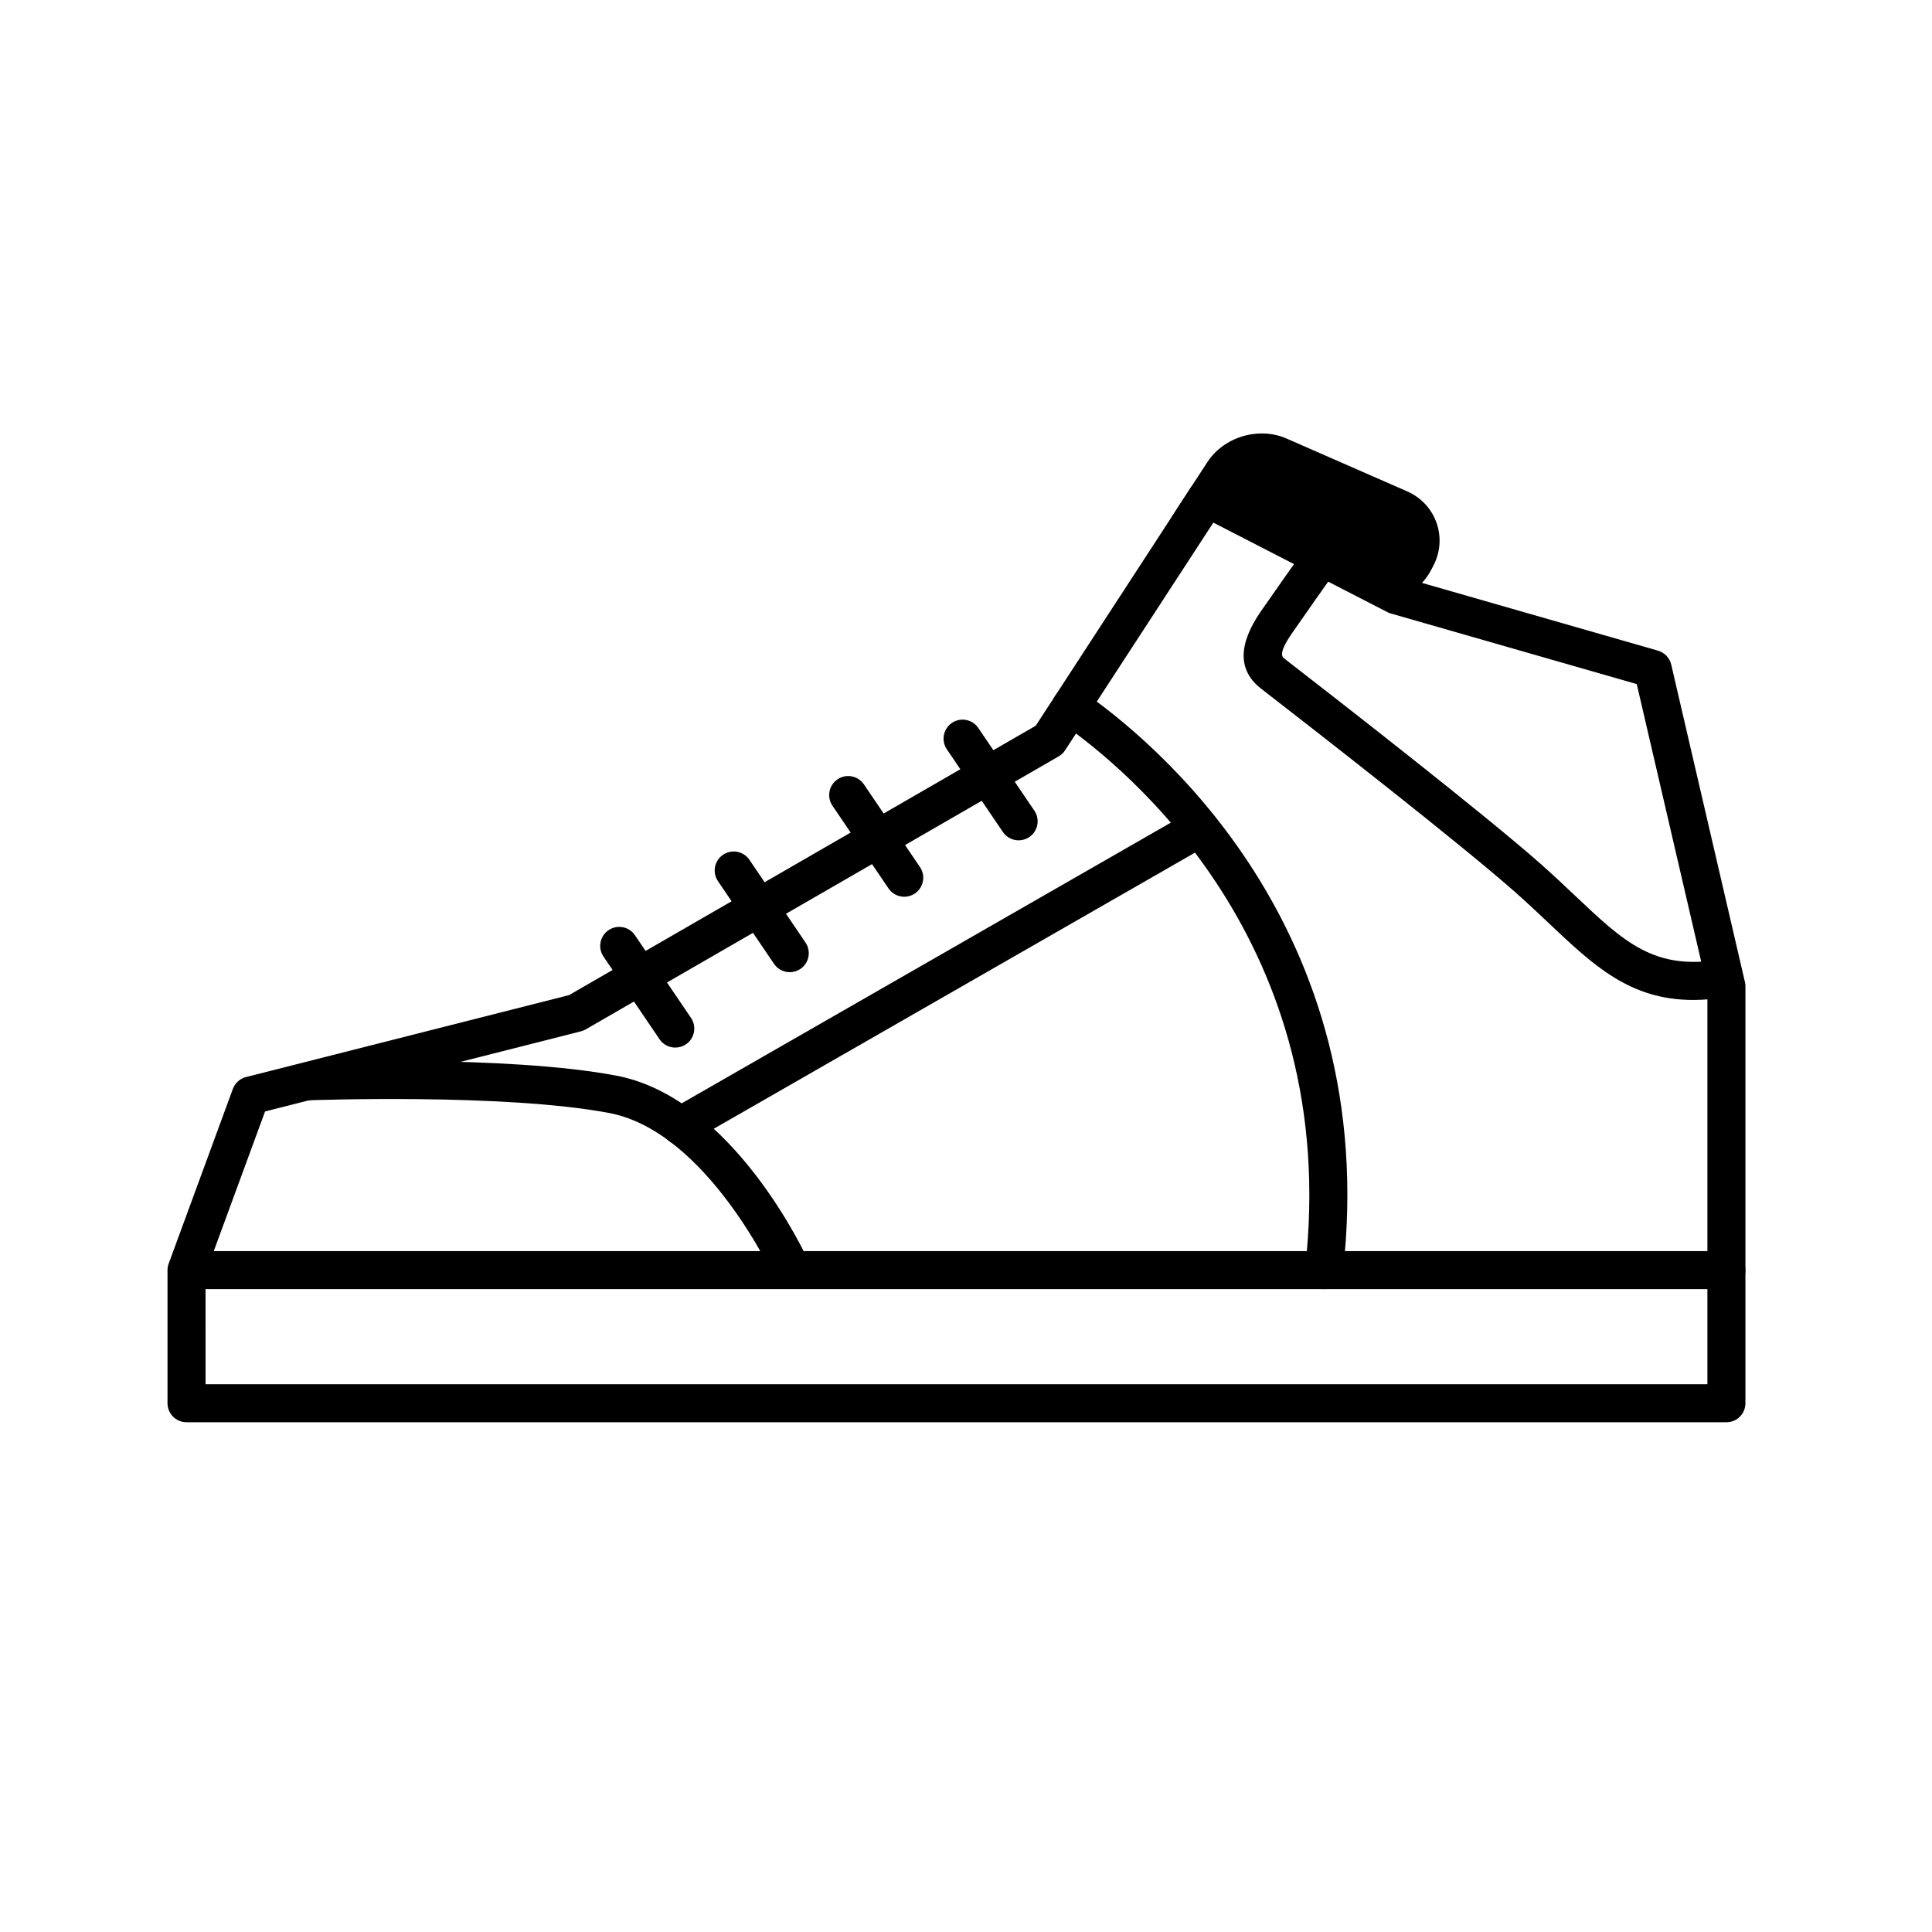
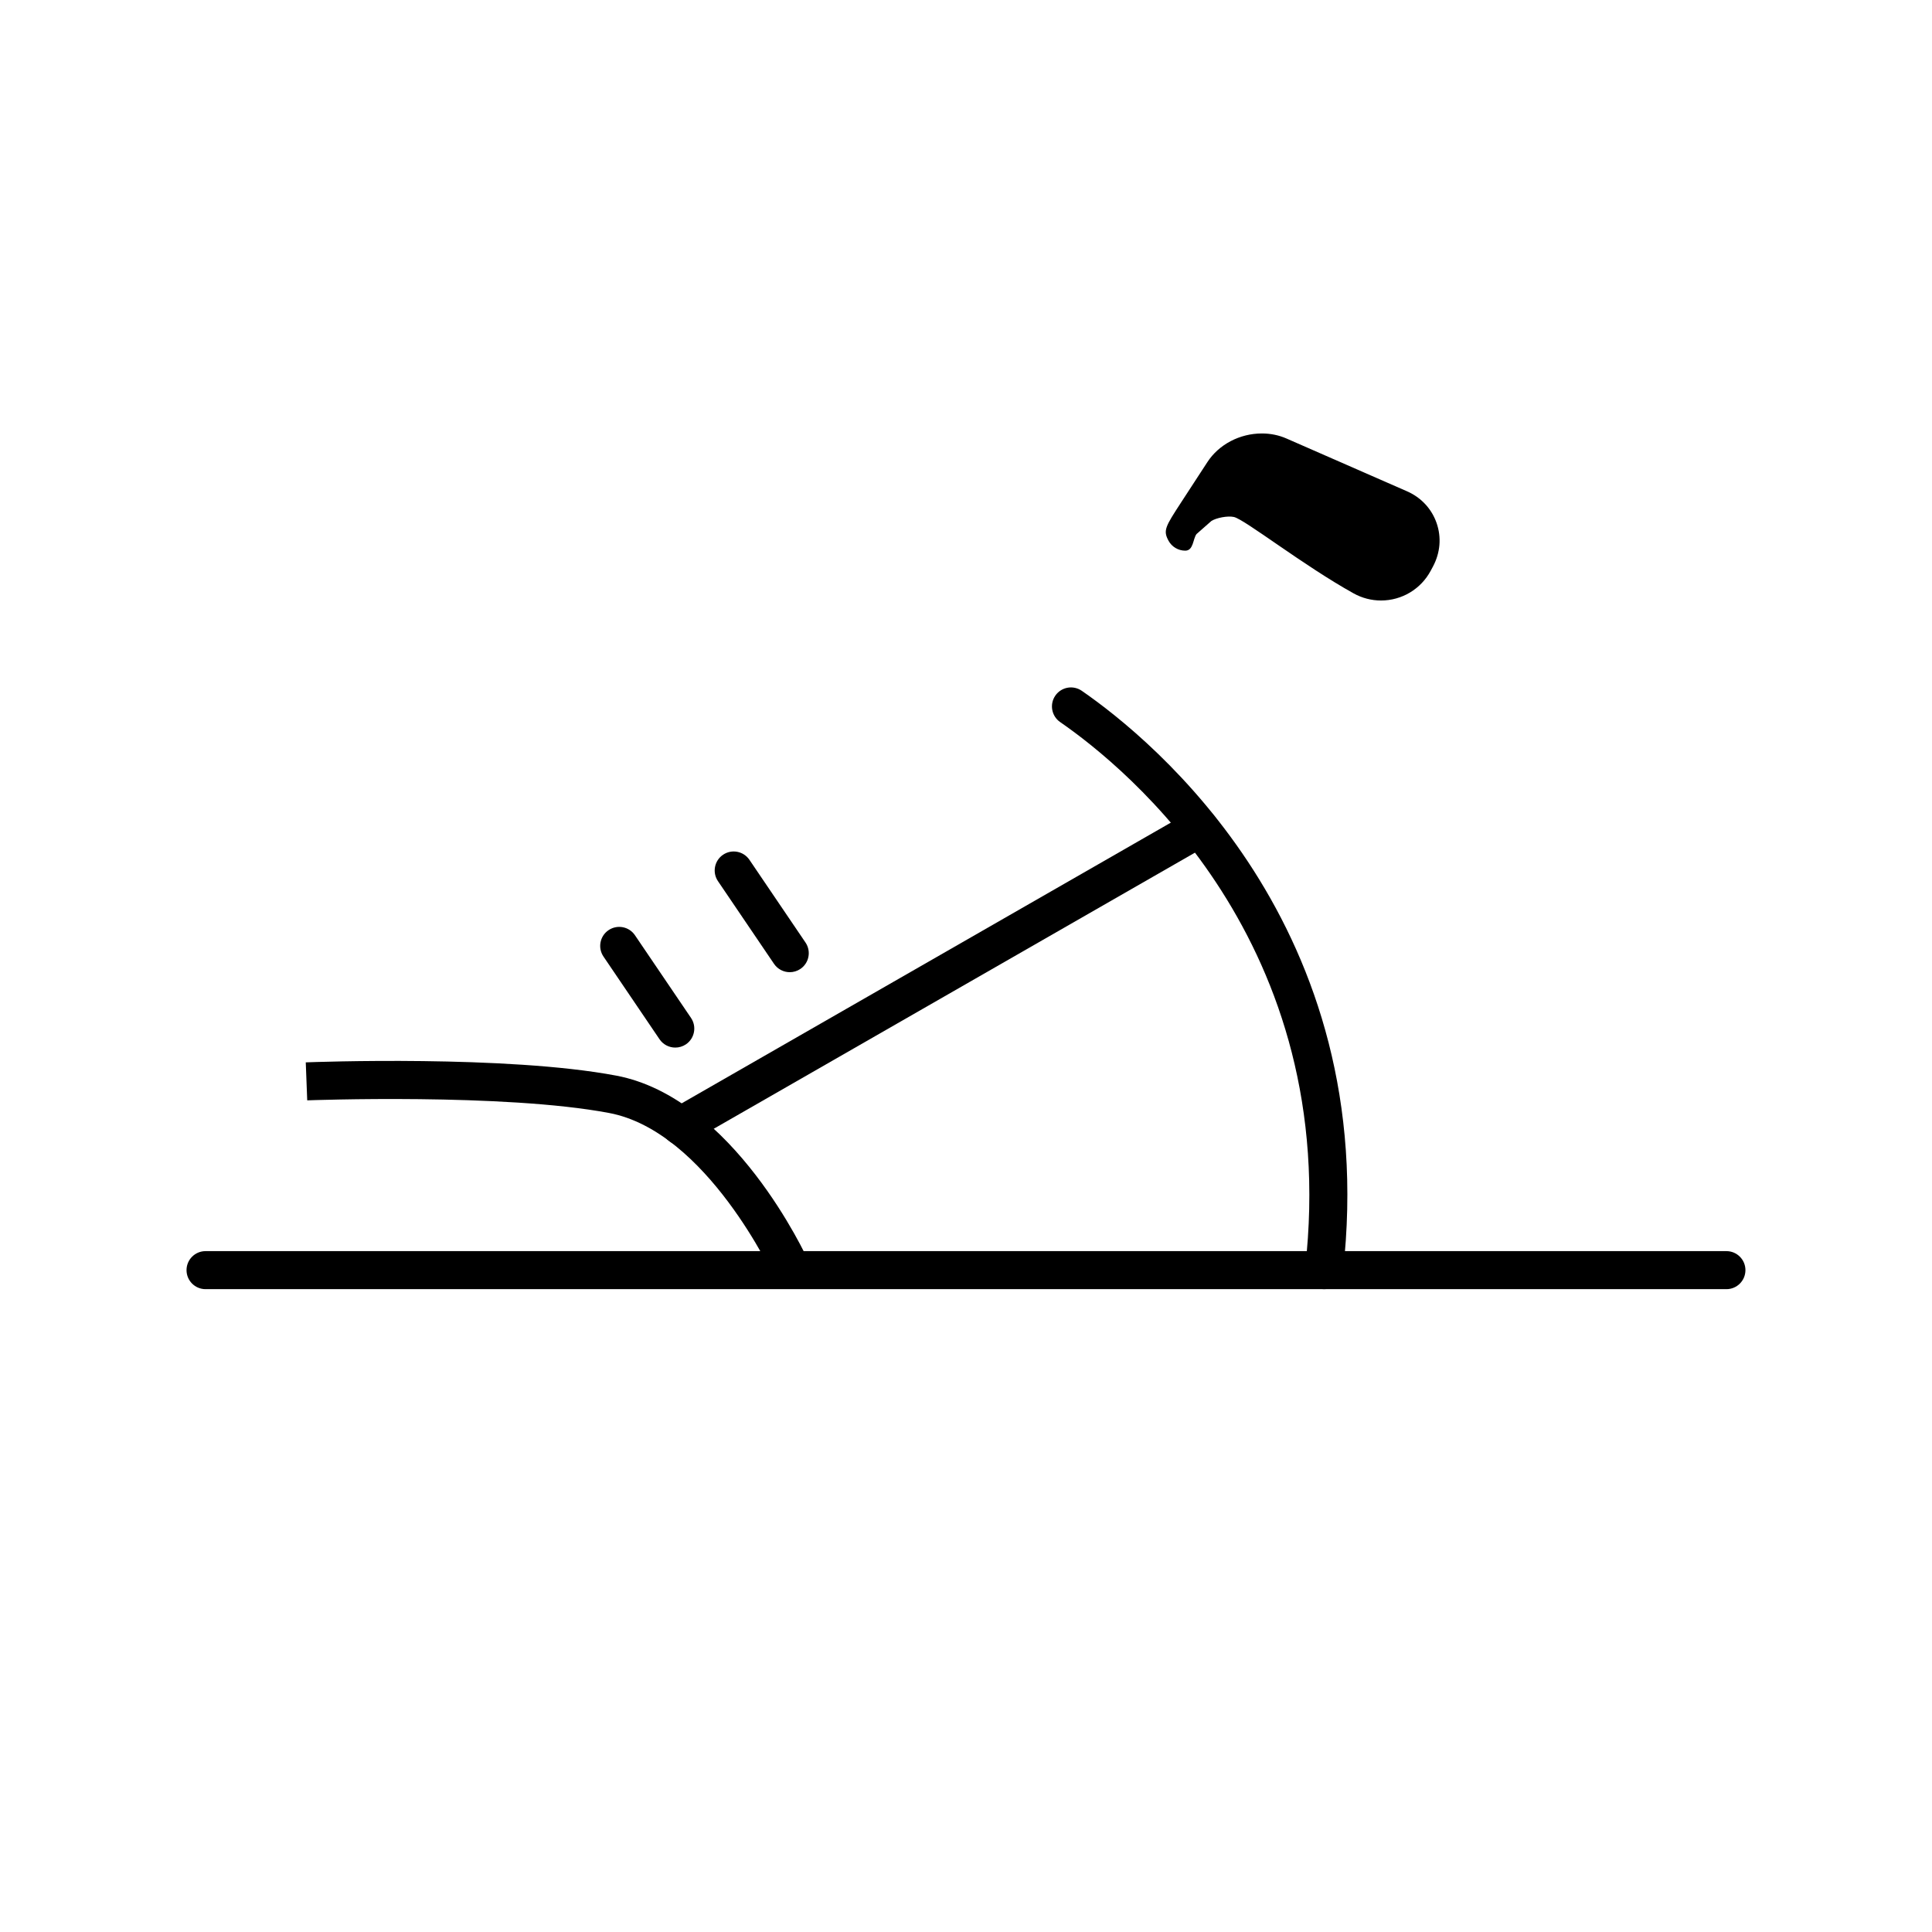
<svg xmlns="http://www.w3.org/2000/svg" fill="#000000" width="800px" height="800px" version="1.1" viewBox="144 144 512 512">
  <g>
-     <path d="m601.52 520.91h-408.09c-2.781 0-5.039-2.254-5.039-5.039v-35.266c0-0.59 0.105-1.18 0.312-1.738l17.004-46.289c0.574-1.562 1.879-2.742 3.488-3.148l85.602-21.715 123.68-71.391 41.109-63.137c1.41-2.16 4.227-2.91 6.523-1.727l49.734 25.578 67.539 19.391c1.758 0.504 3.098 1.918 3.512 3.703l19.523 84.074c0.094 0.379 0.137 0.754 0.137 1.137v110.53c0 2.785-2.25 5.039-5.035 5.039zm-403.05-10.078h398.01v-104.91l-18.723-80.629-65.172-18.711c-0.312-0.09-0.621-0.211-0.91-0.363l-46.129-23.719-39.293 60.34c-0.434 0.664-1.012 1.219-1.703 1.613l-125.32 72.34c-0.402 0.23-0.832 0.402-1.281 0.523l-83.703 21.23-15.777 42.949z" />
    <path d="m322.96 421.62c-1.613 0-3.199-0.77-4.176-2.207l-14.855-21.914c-1.562-2.301-0.961-5.438 1.344-6.996 2.309-1.562 5.441-0.957 6.996 1.344l14.855 21.91c1.562 2.301 0.961 5.438-1.344 7.004-0.863 0.578-1.848 0.859-2.82 0.859z" />
    <path d="m353.3 401.64c-1.613 0-3.199-0.777-4.176-2.211l-14.855-21.914c-1.562-2.301-0.957-5.438 1.344-6.996 2.301-1.562 5.438-0.957 6.996 1.344l14.855 21.914c1.562 2.301 0.957 5.438-1.344 6.996-0.863 0.586-1.848 0.867-2.82 0.867z" />
-     <path d="m383.64 381.65c-1.613 0-3.199-0.777-4.176-2.211l-14.855-21.914c-1.562-2.301-0.957-5.438 1.344-6.996 2.301-1.566 5.438-0.957 6.996 1.344l14.855 21.914c1.562 2.301 0.957 5.438-1.344 6.996-0.863 0.586-1.852 0.867-2.82 0.867z" />
    <path d="m324.36 447.41c-1.75 0-3.445-0.906-4.375-2.527-1.387-2.414-0.551-5.496 1.863-6.879l137.56-78.938c2.414-1.387 5.496-0.555 6.879 1.863 1.387 2.414 0.551 5.492-1.859 6.879l-137.56 78.934c-0.793 0.453-1.652 0.668-2.504 0.668z" />
    <path d="m494.89 485.64c-0.188 0-0.379-0.012-0.57-0.035-2.766-0.312-4.75-2.805-4.438-5.566 9.723-85.914-47.238-132.46-64.926-144.68-2.289-1.582-2.863-4.719-1.285-7.008 1.582-2.293 4.715-2.863 7.012-1.281 18.852 13.023 79.562 62.629 69.203 154.1-0.285 2.57-2.465 4.469-4.996 4.469z" />
-     <path d="m413.95 366.7c-1.613 0-3.203-0.777-4.176-2.211l-14.852-21.914c-1.562-2.301-0.957-5.438 1.344-6.996 2.309-1.566 5.438-0.957 6.996 1.344l14.855 21.914c1.562 2.301 0.957 5.438-1.344 6.996-0.871 0.582-1.852 0.867-2.824 0.867z" />
    <path d="m601.52 485.64h-403.05c-2.781 0-5.039-2.254-5.039-5.039 0-2.785 2.258-5.039 5.039-5.039h403.05c2.785 0 5.039 2.254 5.039 5.039-0.004 2.789-2.254 5.039-5.039 5.039z" />
    <path d="m458.97 283.72c-1.777 2.535-0.754 0.812 2.262-3.836l6.949-10.66c3.023-4.644 9.648-6.625 14.727-4.402l31.922 13.977c5.078 2.223 7.094 8.047 4.492 12.934l-0.598 1.117c-2.606 4.891-8.707 6.691-13.543 4 0 0-28.309-15.723-33.684-16.957-2.344-0.535-5.715-0.535-8.68 1.367l-3.848 2.461z" />
    <path d="m509.98 303.14c-2.523 0-5.031-0.648-7.25-1.883-13.316-7.394-28.84-19.59-31.727-20.25-1.656-0.371-4.676 0.223-5.984 1.066l-3.934 3.465c-0.969 1.289-0.781 4.394-2.984 4.394-1.848 0-3.547-1.012-4.434-2.637-1.48-2.734-0.836-3.723 3.344-10.156l6.949-10.664c3.047-4.691 8.59-7.602 14.453-7.602 2.297 0 4.488 0.449 6.516 1.336l31.922 13.977c3.754 1.641 6.543 4.637 7.863 8.422 1.32 3.789 0.977 7.871-0.945 11.492l-0.609 1.137c-2.59 4.863-7.644 7.902-13.18 7.902zm-39.324-28.484c0.664 0.07 1.32 0.18 1.965 0.328 5.629 1.289 28.219 13.695 35 17.461 2.344 1.289 5.414 0.352 6.648-1.965l0.609-1.137c0.586-1.094 0.699-2.316 0.312-3.43-0.383-1.109-1.23-1.996-2.387-2.504l-31.922-13.977c-2.734-1.199-6.863 0.055-8.484 2.535z" />
-     <path d="m592.71 409c-16.75 0.004-26.43-9.152-38.234-20.324-2.75-2.602-5.668-5.359-8.883-8.203-14.66-12.949-52.008-42.059-67.391-53.973-6.137-4.762-6.16-11.648-0.07-20.469 3.602-5.215 9.922-14.133 9.922-14.133l8.227 5.824c-0.004 0.004-6.277 8.855-9.848 14.035-3.762 5.453-2.648 6.312-2.051 6.781 15.453 11.969 53.004 41.242 67.887 54.383 3.305 2.922 6.309 5.758 9.133 8.434 13.121 12.414 21.051 19.906 38.77 16.887l1.691 9.93c-3.277 0.566-6.32 0.828-9.152 0.828z" />
    <path d="m349.23 482.69c-0.176-0.387-17.898-38.832-43.793-43.734-27.938-5.289-79.508-3.367-80.02-3.352l-0.387-10.066c2.16-0.086 53.223-1.98 82.289 3.516 31.051 5.875 50.289 47.699 51.098 49.473z" />
  </g>
</svg>